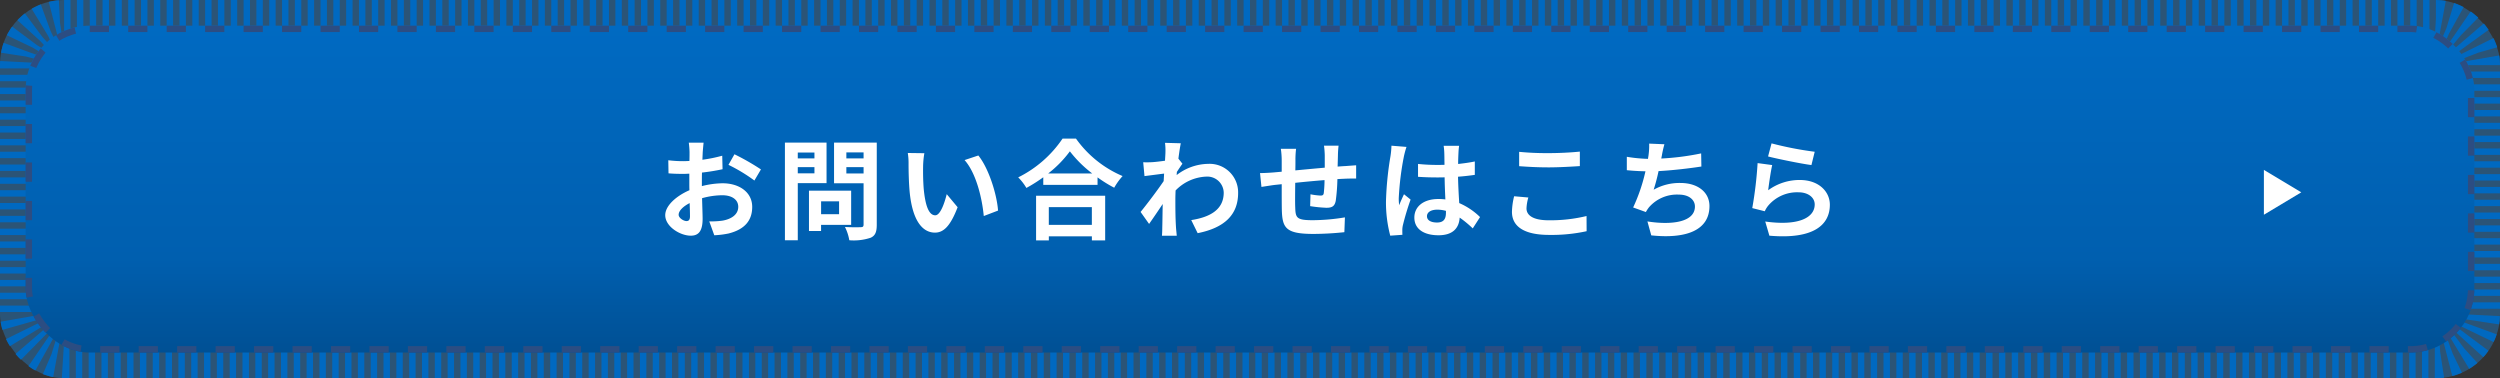
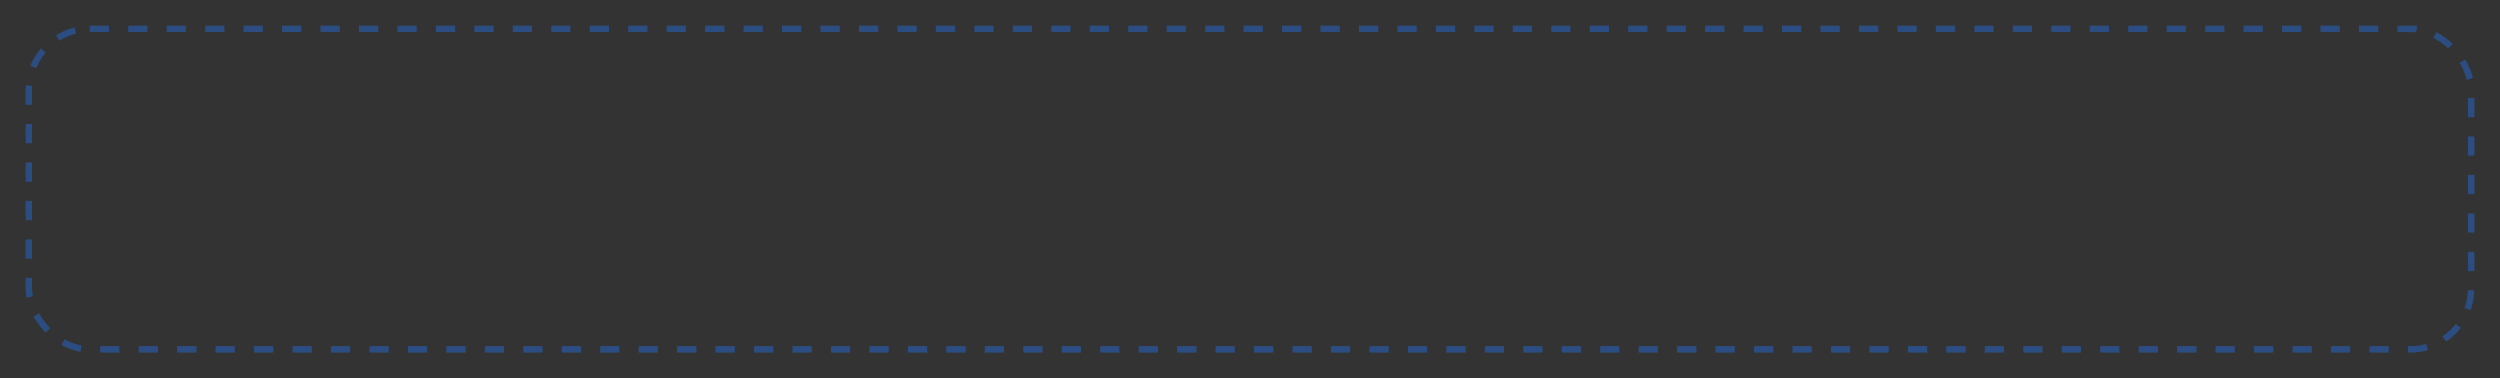
<svg xmlns="http://www.w3.org/2000/svg" id="コンポーネント_42_9" data-name="コンポーネント 42 – 9" width="390" height="59" viewBox="0 0 390 59">
  <rect x="0" y="0" width="390" height="59" fill="#333333" stroke="none" />
  <defs>
    <linearGradient id="linear-gradient" x1="0.5" x2="0.5" y2="1" gradientUnits="objectBoundingBox">
      <stop offset="0" stop-color="#006ac2" />
      <stop offset="0.71" stop-color="#005faf" />
      <stop offset="1" stop-color="#005094" />
    </linearGradient>
  </defs>
  <g id="グループ_13018" data-name="グループ 13018" transform="translate(-916 -4971)">
    <g id="長方形_10728" data-name="長方形 10728" transform="translate(916 4971)" fill="#2b5476" stroke="#0069c1" stroke-width="6" stroke-dasharray="1">
-       <rect width="390" height="59" rx="10" stroke="none" />
-       <rect x="3" y="3" width="384" height="53" rx="7" fill="none" />
-     </g>
+       </g>
    <g id="長方形_10729" data-name="長方形 10729" transform="translate(920 4975)" stroke="#2c4d82" stroke-width="1" stroke-dasharray="3" fill="url(#linear-gradient)">
-       <rect width="382" height="51" rx="10" stroke="none" />
      <rect x="0.5" y="0.5" width="381" height="50" rx="9.5" fill="none" />
    </g>
  </g>
-   <path id="パス_3499" data-name="パス 3499" d="M-87.907-1.513c-.442,0-1.224-.476-1.224-.986,0-.6.68-1.292,1.717-1.819.034.884.051,1.649.051,2.074C-87.363-1.666-87.6-1.513-87.907-1.513Zm2.4-6.052c0-.493,0-1,.017-1.513A32.514,32.514,0,0,0-82.28-9.6l-.051-2.108a23.055,23.055,0,0,1-3.094.629c.017-.425.034-.833.051-1.207.034-.425.1-1.156.136-1.462H-87.55a13.363,13.363,0,0,1,.119,1.479c0,.289,0,.782-.017,1.377-.34.017-.663.034-.969.034A18.444,18.444,0,0,1-90.746-11l.034,2.04c.731.068,1.581.085,2.346.085.272,0,.578-.017.9-.034V-7.5c0,.391,0,.782.017,1.173-2.057.9-3.774,2.414-3.774,3.893,0,1.785,2.329,3.2,3.978,3.2,1.088,0,1.853-.544,1.853-2.635,0-.578-.051-1.87-.085-3.213a11.951,11.951,0,0,1,3.162-.459c1.462,0,2.482.663,2.482,1.8,0,1.224-1.088,1.921-2.448,2.159a12.87,12.87,0,0,1-2.074.119L-83.572.7a13.716,13.716,0,0,0,2.21-.272c2.669-.663,3.706-2.159,3.706-4.148,0-2.312-2.04-3.689-4.624-3.689a13.7,13.7,0,0,0-3.23.442Zm4.148-2.72a25.573,25.573,0,0,1,4.046,2.448l1.02-1.734a37.19,37.19,0,0,0-4.131-2.363Zm13.413-1.921v.918h-2.6v-.918Zm-2.6,3.247v-.969h2.6v.969Zm4.488,1.53v-6.324h-6.494V1.479h2.006V-7.429Zm1.955,2.839v2.006h-2.805V-4.59ZM-62.22-.918V-6.256H-68.8V.034h1.887V-.918Zm-.748-8.024v-.986h2.686v.986Zm2.686-3.281v.935h-2.686v-.935Zm2.057-1.53h-6.664v6.341h4.607V-.969c0,.306-.119.408-.442.408-.323.017-1.479.034-2.465-.034a7.239,7.239,0,0,1,.68,2.074,8.351,8.351,0,0,0,3.332-.391c.714-.323.952-.9.952-2.023ZM-50.8-12.1l-2.584-.034a9.757,9.757,0,0,1,.119,1.7c0,1.037.034,2.992.187,4.539C-52.6-1.377-50.983.289-49.147.289c1.36,0,2.414-1.037,3.536-3.961l-1.7-2.04c-.323,1.326-.986,3.3-1.785,3.3-1.054,0-1.564-1.649-1.8-4.08-.1-1.207-.119-2.482-.1-3.57A13.34,13.34,0,0,1-50.8-12.1Zm8.415.357-2.142.714C-42.687-8.959-41.786-5-41.531-2.3l2.227-.85C-39.491-5.729-40.783-9.792-42.381-11.747Zm17.714,8.058V-.918h-6.715V-3.689Zm-8.7,5.185h1.989V.867h6.715V1.5h2.074v-6.97H-33.371Zm1.887-10.438A17.37,17.37,0,0,0-28.1-12.393a18.623,18.623,0,0,0,3.485,3.451Zm2.244-5.44A18,18,0,0,1-36.159-8.33a8.255,8.255,0,0,1,1.275,1.649,23.686,23.686,0,0,0,2.635-1.666v1.19h8.466V-8.33a20.391,20.391,0,0,0,2.6,1.615,9.881,9.881,0,0,1,1.309-1.819,17.078,17.078,0,0,1-7.276-5.848Zm18.071,3.128c.136-1.054.272-1.921.374-2.4l-2.465-.068a8.979,8.979,0,0,1,.068,1.5c0,.187-.034.663-.068,1.292-.714.1-1.445.187-1.938.221a14.318,14.318,0,0,1-1.462.017l.2,2.159c.952-.119,2.244-.289,3.06-.391l-.068,1.173c-.952,1.411-2.652,3.655-3.6,4.811l1.326,1.87c.578-.816,1.411-2.04,2.125-3.111-.034,1.428-.034,2.4-.068,3.706,0,.272-.017.884-.051,1.241h2.312c-.034-.374-.1-.986-.119-1.292-.1-1.581-.1-2.992-.1-4.369,0-.442.017-.918.034-1.394A7.049,7.049,0,0,1-6.834-8.449,2.565,2.565,0,0,1-4.1-5.95c0,2.635-2.108,3.825-5.066,4.284l1,2.04C-3.978-.459-1.853-2.5-1.853-5.9a4.448,4.448,0,0,0-4.641-4.539,8.213,8.213,0,0,0-4.947,1.751c.017-.17.017-.323.034-.493.289-.442.646-.986.867-1.275Zm22.712-2.023a13.038,13.038,0,0,1,.119,1.53v1.9c-1.53.136-3.162.289-4.59.425.017-.663.017-1.224.017-1.615a13.316,13.316,0,0,1,.1-1.751H4.811a12.712,12.712,0,0,1,.136,1.87v1.7L3.672-9.1c-.85.068-1.632.1-2.108.1l.221,2.159c.442-.068,1.5-.238,2.023-.306l1.139-.119c0,1.581,0,3.213.017,3.927C5.032-.425,5.559.493,9.928.493A47.3,47.3,0,0,0,14.722.221l.085-2.312a31.308,31.308,0,0,1-5.032.442c-2.533,0-2.669-.374-2.72-2.023-.034-.714-.017-2.261,0-3.808,1.445-.153,3.094-.306,4.573-.425a19.027,19.027,0,0,1-.119,2.023c-.051.323-.187.391-.527.391a10.5,10.5,0,0,1-1.547-.2L9.384-3.842a21.306,21.306,0,0,0,2.533.255c.867,0,1.292-.221,1.462-1.105a29.45,29.45,0,0,0,.255-3.366c.493-.034.935-.051,1.292-.068.459-.017,1.343-.034,1.632-.017v-2.074c-.493.034-1.156.085-1.615.119-.391.017-.816.051-1.275.085.017-.561.034-1.156.051-1.819a14.34,14.34,0,0,1,.1-1.445Zm10.523,0a12.632,12.632,0,0,1-.153,1.649,49.9,49.9,0,0,0-.7,7.021A20.307,20.307,0,0,0,21.879.765l1.9-.136c-.017-.238-.017-.527-.017-.7a3.323,3.323,0,0,1,.085-.782,40.16,40.16,0,0,1,1.207-4.012L24.021-5.7c-.255.561-.527,1.122-.748,1.717a7.792,7.792,0,0,1-.068-1.088,44.524,44.524,0,0,1,.8-6.511,14.148,14.148,0,0,1,.408-1.5Zm8.5,10.455c0,.986-.357,1.53-1.394,1.53-.884,0-1.564-.306-1.564-.986,0-.629.646-1.02,1.6-1.02a5.248,5.248,0,0,1,1.36.187Zm5.321.68A10.686,10.686,0,0,0,32.64-4.318c-.068-1.139-.153-2.482-.187-4.114.918-.068,1.8-.17,2.618-.289v-2.091c-.8.17-1.683.289-2.6.391,0-.748.034-1.377.051-1.751a10.752,10.752,0,0,1,.1-1.088H30.209a9.526,9.526,0,0,1,.1,1.1c.017.357.017,1.037.034,1.87-.391.017-.8.017-1.19.017a27.915,27.915,0,0,1-2.941-.153v2.006c1,.068,1.955.1,2.941.1.391,0,.8,0,1.207-.017.017,1.19.068,2.414.119,3.451a7.563,7.563,0,0,0-1.1-.068c-2.3,0-3.74,1.173-3.74,2.89C25.636-.289,27.1.7,29.41.7c2.278,0,3.2-1.156,3.3-2.754a17.17,17.17,0,0,1,2.04,1.683Zm6.1-7.939c1.377.1,2.839.187,4.607.187,1.6,0,3.689-.119,4.862-.2v-2.261c-1.292.136-3.213.238-4.879.238a44.122,44.122,0,0,1-4.59-.2Zm-.782,4.692a10.828,10.828,0,0,0-.34,2.431c0,2.312,1.938,3.6,5.8,3.6A25.7,25.7,0,0,0,52.513.068L52.5-2.3a23.873,23.873,0,0,1-5.916.663c-2.431,0-3.451-.782-3.451-1.853a6.985,6.985,0,0,1,.289-1.7ZM70.38-12.07a40.5,40.5,0,0,1-6.222.8l.1-.51a17.6,17.6,0,0,1,.391-1.717l-2.38-.1a10.3,10.3,0,0,1-.085,1.7c-.017.2-.068.425-.1.68a23.809,23.809,0,0,1-3.3-.323v2.091c.85.085,1.836.153,2.907.17a27.209,27.209,0,0,1-1.921,5.644l1.989.714a4.941,4.941,0,0,1,.476-.731,5.776,5.776,0,0,1,4.658-1.989c1.632,0,2.516.85,2.516,1.853,0,2.482-3.723,2.924-7.412,2.329l.6,2.176c5.44.578,9.078-.782,9.078-4.573,0-2.142-1.8-3.6-4.522-3.6a8.186,8.186,0,0,0-4.182,1.054,29.708,29.708,0,0,0,.765-2.907c2.261-.119,4.93-.442,6.681-.714Zm10.438.476c1.309.34,5.066,1.122,6.766,1.343l.51-2.074a53.3,53.3,0,0,1-6.732-1.309Zm.646,1.343-2.278-.306a61.3,61.3,0,0,1-.833,7.021l1.955.493a3.649,3.649,0,0,1,.629-.986A5.9,5.9,0,0,1,85.578-6c1.479,0,2.516.8,2.516,1.887,0,2.142-2.669,3.383-7.718,2.669l.646,2.21c7,.612,9.435-1.751,9.435-4.828,0-2.04-1.717-3.859-4.675-3.859a8.255,8.255,0,0,0-4.947,1.6C80.954-7.293,81.243-9.316,81.464-10.251Z" transform="translate(195 36)" fill="#fff" />
-   <path id="多角形_22" data-name="多角形 22" d="M3.5,0,7,5.833H0Z" transform="translate(359 26.5) rotate(90)" fill="#fff" />
</svg>